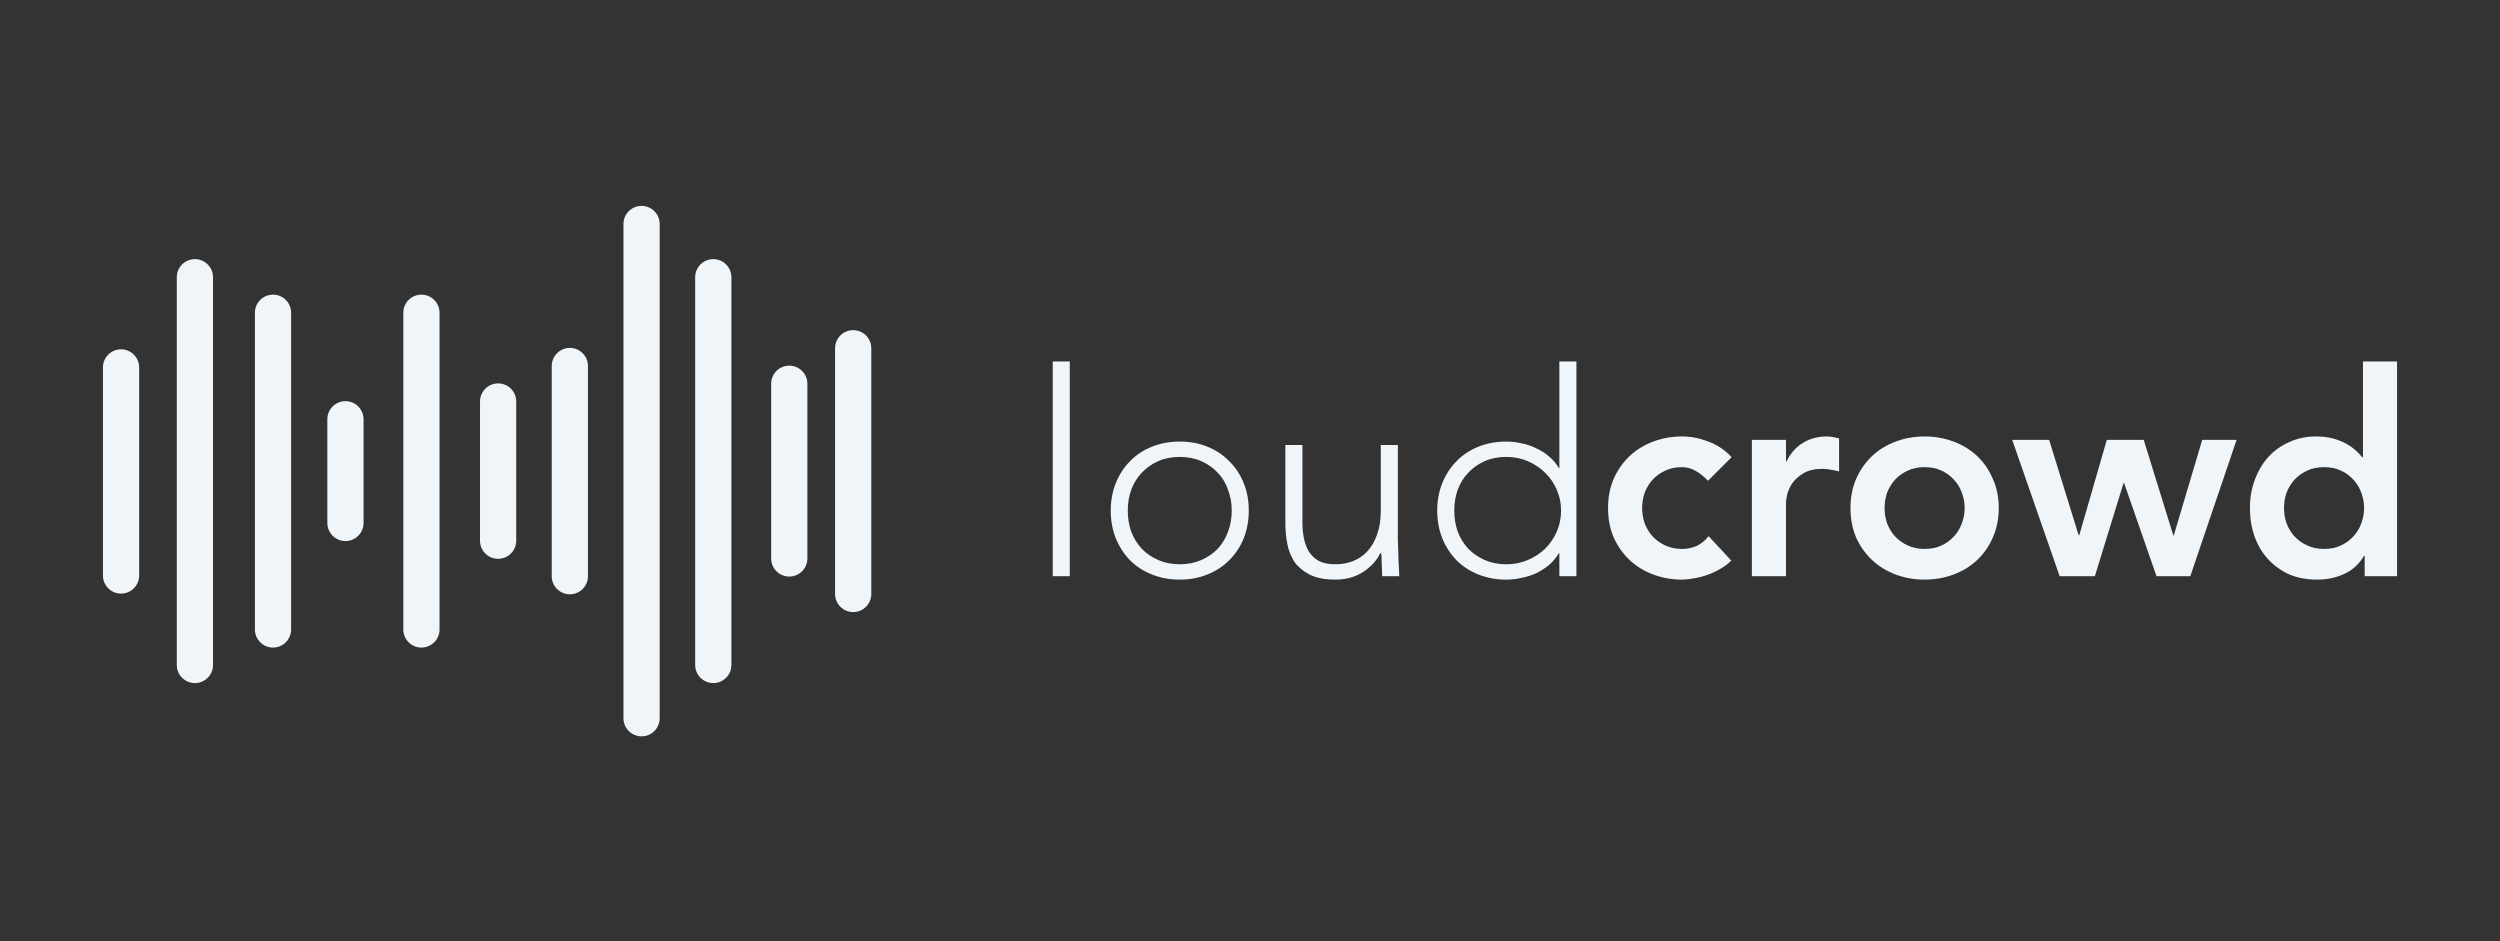
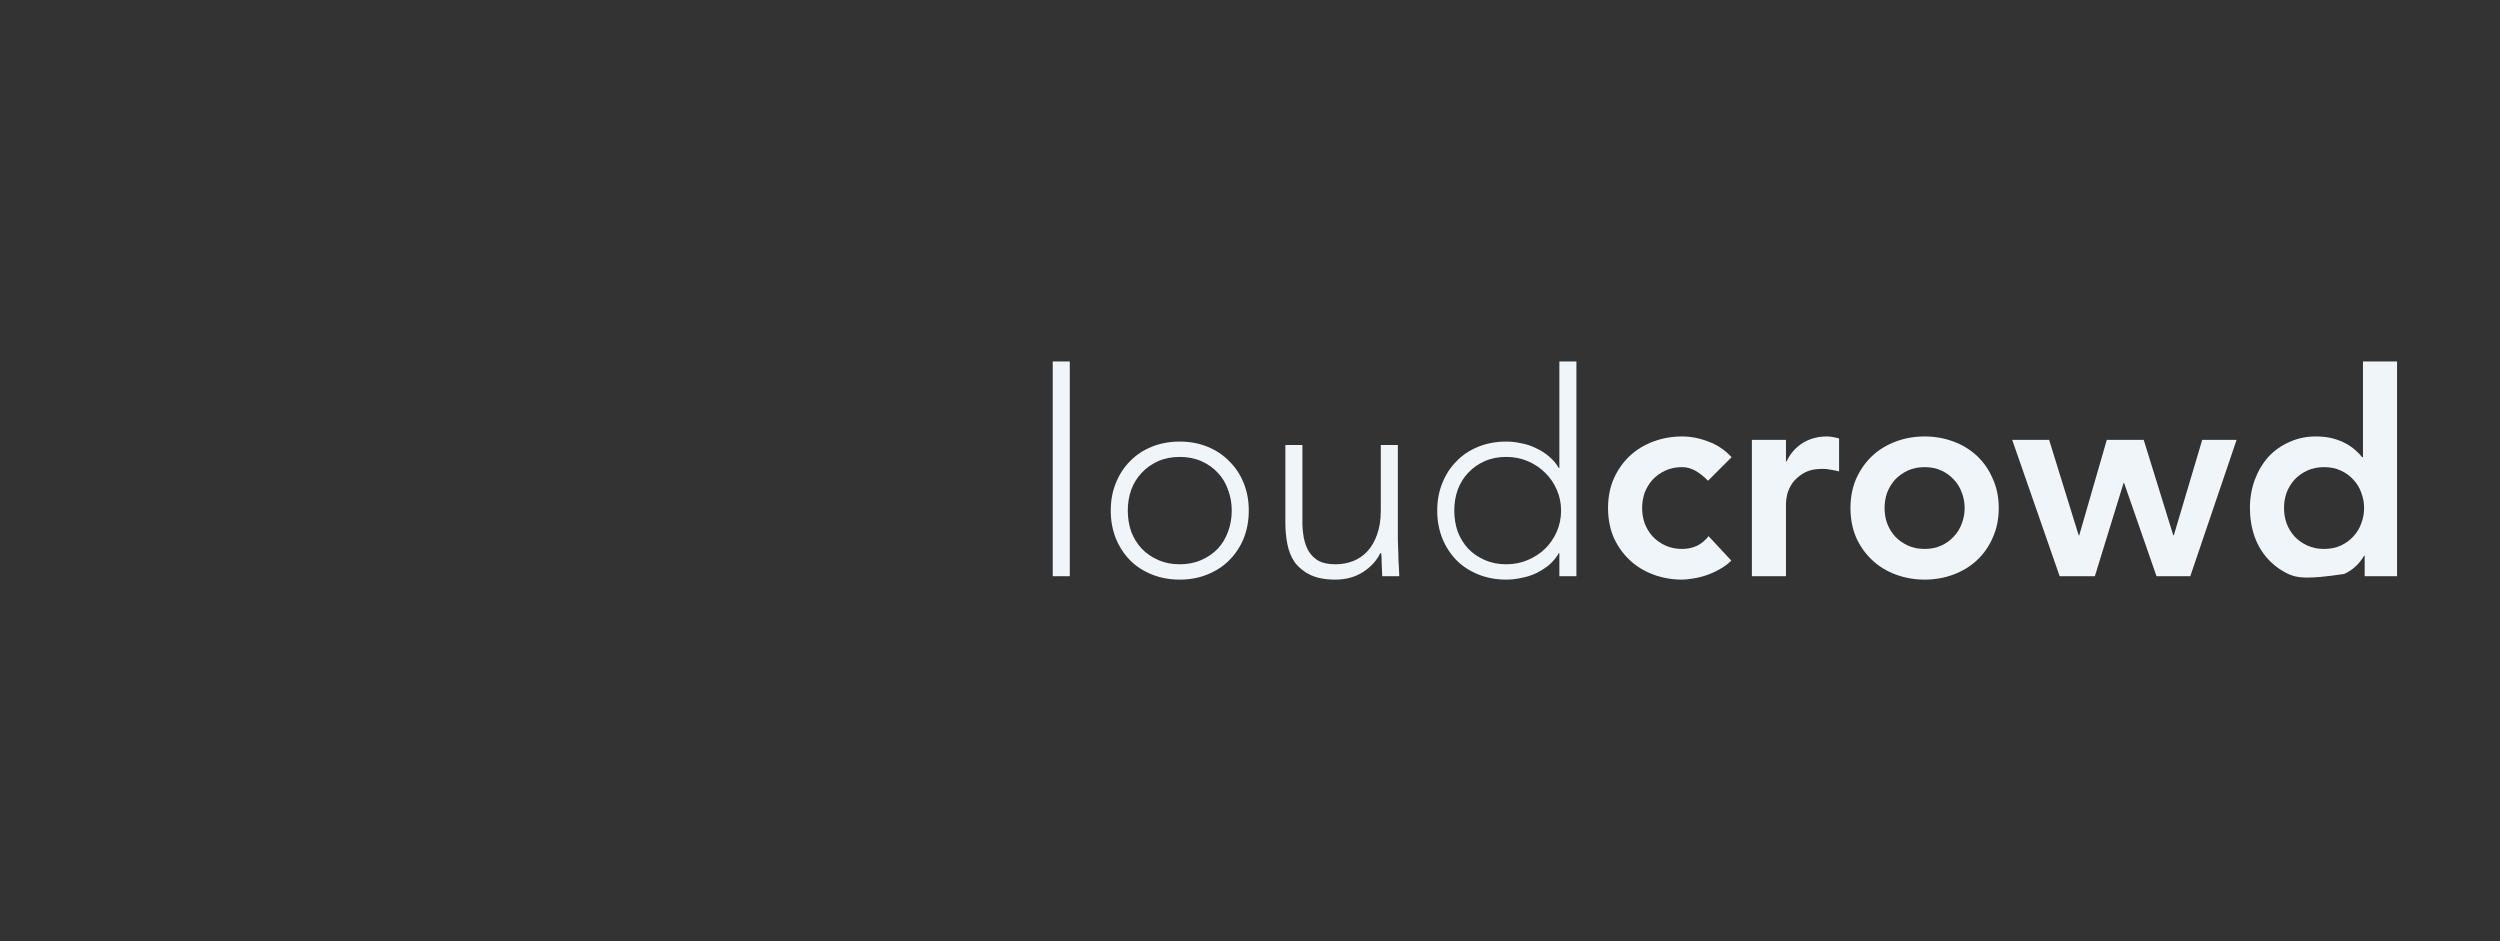
<svg xmlns="http://www.w3.org/2000/svg" width="170" height="64" viewBox="0 0 170 64" fill="none">
  <rect x="0" y="0" width="170" height="64" fill="#333333" stroke="none" />
  <path d="M71.586 24.58H72.745V39.182H71.586V24.58Z" fill="#F0F5F9" />
  <path d="M75.531 34.72C75.531 34.038 75.646 33.413 75.878 32.847C76.11 32.267 76.432 31.771 76.844 31.36C77.256 30.934 77.752 30.606 78.331 30.374C78.911 30.143 79.542 30.027 80.224 30.027C80.907 30.027 81.531 30.143 82.098 30.374C82.677 30.606 83.173 30.934 83.585 31.36C84.01 31.771 84.339 32.267 84.57 32.847C84.802 33.413 84.917 34.038 84.917 34.72C84.917 35.403 84.802 36.034 84.57 36.613C84.339 37.18 84.01 37.675 83.585 38.1C83.173 38.513 82.677 38.834 82.098 39.066C81.531 39.298 80.907 39.414 80.224 39.414C79.542 39.414 78.911 39.298 78.331 39.066C77.752 38.834 77.256 38.513 76.844 38.1C76.432 37.675 76.11 37.18 75.878 36.613C75.646 36.034 75.531 35.403 75.531 34.72ZM76.689 34.72C76.689 35.222 76.767 35.699 76.921 36.15C77.089 36.587 77.327 36.974 77.636 37.309C77.945 37.63 78.318 37.888 78.756 38.081C79.194 38.274 79.683 38.371 80.224 38.371C80.765 38.371 81.254 38.274 81.692 38.081C82.13 37.888 82.503 37.63 82.812 37.309C83.121 36.974 83.353 36.587 83.508 36.15C83.675 35.699 83.759 35.222 83.759 34.72C83.759 34.218 83.675 33.748 83.508 33.31C83.353 32.86 83.121 32.473 82.812 32.151C82.503 31.817 82.13 31.553 81.692 31.36C81.254 31.166 80.765 31.07 80.224 31.07C79.683 31.07 79.194 31.166 78.756 31.36C78.318 31.553 77.945 31.817 77.636 32.151C77.327 32.473 77.089 32.86 76.921 33.31C76.767 33.748 76.689 34.218 76.689 34.72Z" fill="#F0F5F9" />
  <path d="M95.054 36.671C95.054 36.839 95.06 37.045 95.073 37.289C95.086 37.521 95.092 37.759 95.092 38.004C95.105 38.249 95.117 38.48 95.131 38.699C95.144 38.905 95.15 39.066 95.15 39.182H93.991C93.978 38.847 93.965 38.525 93.952 38.216C93.952 37.907 93.94 37.708 93.914 37.618H93.856C93.624 38.107 93.238 38.532 92.697 38.892C92.156 39.24 91.525 39.414 90.804 39.414C90.109 39.414 89.536 39.304 89.085 39.086C88.647 38.867 88.3 38.583 88.042 38.236C87.797 37.875 87.63 37.463 87.54 36.999C87.449 36.536 87.405 36.059 87.405 35.57V30.259H88.564V35.512C88.564 35.873 88.595 36.227 88.66 36.575C88.725 36.909 88.834 37.212 88.989 37.482C89.156 37.753 89.381 37.972 89.665 38.139C89.961 38.294 90.34 38.371 90.804 38.371C91.229 38.371 91.628 38.3 92.001 38.158C92.388 38.004 92.717 37.779 92.987 37.482C93.27 37.173 93.489 36.794 93.643 36.343C93.81 35.879 93.894 35.338 93.894 34.72V30.259H95.054V36.671Z" fill="#F0F5F9" />
  <path d="M106.037 37.618H105.999C105.818 37.927 105.593 38.197 105.323 38.429C105.053 38.648 104.756 38.834 104.435 38.989C104.125 39.131 103.797 39.234 103.449 39.298C103.101 39.375 102.76 39.414 102.425 39.414C101.743 39.414 101.112 39.298 100.533 39.066C99.953 38.834 99.457 38.513 99.046 38.1C98.633 37.675 98.311 37.18 98.079 36.613C97.848 36.034 97.731 35.403 97.731 34.72C97.731 34.038 97.848 33.413 98.079 32.847C98.311 32.267 98.633 31.771 99.046 31.36C99.457 30.934 99.953 30.606 100.533 30.374C101.112 30.143 101.743 30.027 102.425 30.027C102.76 30.027 103.101 30.065 103.449 30.143C103.797 30.207 104.125 30.317 104.435 30.471C104.756 30.613 105.053 30.799 105.323 31.031C105.593 31.25 105.818 31.514 105.999 31.823H106.037V24.58H107.196V39.182H106.037V37.618ZM106.153 34.72C106.153 34.218 106.056 33.748 105.864 33.31C105.671 32.86 105.407 32.473 105.072 32.151C104.737 31.817 104.344 31.553 103.893 31.36C103.443 31.166 102.954 31.07 102.425 31.07C101.884 31.07 101.396 31.166 100.958 31.36C100.52 31.553 100.146 31.817 99.837 32.151C99.528 32.473 99.29 32.86 99.123 33.31C98.968 33.748 98.891 34.218 98.891 34.72C98.891 35.222 98.968 35.699 99.123 36.15C99.29 36.587 99.528 36.974 99.837 37.309C100.146 37.63 100.52 37.888 100.958 38.081C101.396 38.274 101.884 38.371 102.425 38.371C102.954 38.371 103.443 38.274 103.893 38.081C104.344 37.888 104.737 37.63 105.072 37.309C105.407 36.974 105.671 36.587 105.864 36.15C106.056 35.699 106.153 35.222 106.153 34.72Z" fill="#F0F5F9" />
  <path d="M116.145 32.692C115.875 32.409 115.592 32.184 115.296 32.016C114.999 31.849 114.697 31.765 114.388 31.765C113.963 31.765 113.583 31.842 113.248 31.997C112.913 32.151 112.624 32.357 112.379 32.615C112.147 32.873 111.967 33.169 111.839 33.503C111.722 33.838 111.665 34.186 111.665 34.546C111.665 34.907 111.722 35.255 111.839 35.59C111.967 35.924 112.147 36.221 112.379 36.478C112.624 36.736 112.913 36.942 113.248 37.096C113.583 37.251 113.963 37.328 114.388 37.328C114.748 37.328 115.083 37.257 115.393 37.115C115.701 36.961 115.965 36.742 116.184 36.459L117.729 38.12C117.498 38.352 117.228 38.551 116.918 38.719C116.622 38.886 116.319 39.021 116.011 39.124C115.701 39.227 115.405 39.298 115.122 39.337C114.838 39.388 114.593 39.414 114.388 39.414C113.692 39.414 113.036 39.298 112.417 39.066C111.799 38.834 111.265 38.506 110.815 38.081C110.364 37.656 110.004 37.148 109.733 36.555C109.476 35.95 109.347 35.281 109.347 34.546C109.347 33.812 109.476 33.149 109.733 32.557C110.004 31.952 110.364 31.437 110.815 31.012C111.265 30.587 111.799 30.259 112.417 30.027C113.036 29.795 113.692 29.679 114.388 29.679C114.98 29.679 115.573 29.795 116.165 30.027C116.77 30.246 117.298 30.6 117.749 31.089L116.145 32.692Z" fill="#F0F5F9" />
  <path d="M119.128 29.911H121.446V31.379H121.484C121.742 30.838 122.11 30.419 122.586 30.123C123.063 29.827 123.61 29.679 124.228 29.679C124.37 29.679 124.504 29.692 124.633 29.718C124.775 29.743 124.917 29.776 125.058 29.814V32.055C124.865 32.003 124.672 31.965 124.479 31.939C124.299 31.9 124.118 31.881 123.938 31.881C123.397 31.881 122.959 31.984 122.625 32.19C122.303 32.383 122.051 32.608 121.871 32.866C121.704 33.124 121.588 33.381 121.524 33.639C121.472 33.896 121.446 34.089 121.446 34.218V39.182H119.128V29.911Z" fill="#F0F5F9" />
  <path d="M125.832 34.546C125.832 33.812 125.962 33.149 126.219 32.557C126.489 31.952 126.85 31.437 127.3 31.012C127.751 30.587 128.285 30.259 128.904 30.027C129.522 29.795 130.178 29.679 130.874 29.679C131.569 29.679 132.226 29.795 132.844 30.027C133.462 30.259 133.996 30.587 134.447 31.012C134.897 31.437 135.252 31.952 135.509 32.557C135.78 33.149 135.915 33.812 135.915 34.546C135.915 35.281 135.78 35.95 135.509 36.555C135.252 37.148 134.897 37.656 134.447 38.081C133.996 38.506 133.462 38.834 132.844 39.066C132.226 39.298 131.569 39.414 130.874 39.414C130.178 39.414 129.522 39.298 128.904 39.066C128.285 38.834 127.751 38.506 127.3 38.081C126.85 37.656 126.489 37.148 126.219 36.555C125.962 35.95 125.832 35.281 125.832 34.546ZM128.151 34.546C128.151 34.907 128.208 35.255 128.324 35.59C128.453 35.924 128.633 36.221 128.865 36.478C129.11 36.736 129.399 36.942 129.734 37.096C130.069 37.251 130.449 37.328 130.874 37.328C131.299 37.328 131.678 37.251 132.013 37.096C132.348 36.942 132.631 36.736 132.863 36.478C133.108 36.221 133.288 35.924 133.404 35.59C133.533 35.255 133.597 34.907 133.597 34.546C133.597 34.186 133.533 33.838 133.404 33.503C133.288 33.169 133.108 32.873 132.863 32.615C132.631 32.357 132.348 32.151 132.013 31.997C131.678 31.842 131.299 31.765 130.874 31.765C130.449 31.765 130.069 31.842 129.734 31.997C129.399 32.151 129.11 32.357 128.865 32.615C128.633 32.873 128.453 33.169 128.324 33.503C128.208 33.838 128.151 34.186 128.151 34.546Z" fill="#F0F5F9" />
  <path d="M136.83 29.911H139.341L141.35 36.401H141.388L143.262 29.911H145.773L147.782 36.401H147.82L149.751 29.911H152.089L148.94 39.182H146.642L144.44 32.847H144.402L142.45 39.182H140.056L136.83 29.911Z" fill="#F0F5F9" />
-   <path d="M160.798 37.791H160.759C160.424 38.358 159.974 38.77 159.408 39.028C158.841 39.285 158.229 39.414 157.573 39.414C156.851 39.414 156.208 39.292 155.641 39.047C155.087 38.789 154.611 38.442 154.212 38.004C153.812 37.566 153.51 37.051 153.303 36.459C153.098 35.866 152.995 35.229 152.995 34.546C152.995 33.864 153.104 33.227 153.323 32.634C153.542 32.042 153.845 31.527 154.231 31.089C154.63 30.651 155.106 30.31 155.661 30.065C156.214 29.808 156.819 29.679 157.475 29.679C157.913 29.679 158.3 29.724 158.635 29.814C158.97 29.904 159.266 30.02 159.523 30.162C159.781 30.303 160 30.458 160.18 30.625C160.361 30.78 160.508 30.934 160.625 31.089H160.682V24.58H163V39.182H160.798V37.791ZM155.313 34.546C155.313 34.907 155.37 35.255 155.487 35.59C155.615 35.924 155.795 36.221 156.027 36.478C156.272 36.736 156.562 36.942 156.897 37.096C157.232 37.251 157.611 37.328 158.036 37.328C158.461 37.328 158.841 37.251 159.176 37.096C159.51 36.942 159.794 36.736 160.026 36.478C160.27 36.221 160.451 35.924 160.566 35.59C160.695 35.255 160.759 34.907 160.759 34.546C160.759 34.186 160.695 33.838 160.566 33.503C160.451 33.169 160.27 32.873 160.026 32.615C159.794 32.357 159.51 32.151 159.176 31.997C158.841 31.842 158.461 31.765 158.036 31.765C157.611 31.765 157.232 31.842 156.897 31.997C156.562 32.151 156.272 32.357 156.027 32.615C155.795 32.873 155.615 33.169 155.487 33.503C155.37 33.838 155.313 34.186 155.313 34.546Z" fill="#F0F5F9" />
-   <path fill-rule="evenodd" clip-rule="evenodd" d="M44.858 15.231C44.858 14.551 44.307 14 43.627 14C42.947 14 42.395 14.551 42.395 15.231V48.84C42.395 49.52 42.947 50.071 43.627 50.071C44.307 50.071 44.858 49.52 44.858 48.84V15.231ZM13.253 17.621C13.933 17.621 14.485 18.172 14.485 18.853V45.218C14.485 45.898 13.933 46.449 13.253 46.449C12.573 46.449 12.022 45.898 12.022 45.218V18.853C12.022 18.172 12.573 17.621 13.253 17.621ZM29.889 21.267C29.889 20.587 29.337 20.036 28.657 20.036C27.977 20.036 27.426 20.587 27.426 21.267V42.804C27.426 43.484 27.977 44.035 28.657 44.035C29.337 44.035 29.889 43.484 29.889 42.804V21.267ZM9.463 24.985C9.463 24.305 8.911 23.754 8.231 23.754C7.551 23.754 7 24.305 7 24.985V39.134C7 39.814 7.551 40.365 8.231 40.365C8.911 40.365 9.463 39.814 9.463 39.134V24.985ZM35.104 27.303C35.104 26.623 34.553 26.072 33.872 26.072C33.192 26.072 32.641 26.623 32.641 27.303V36.768C32.641 37.448 33.192 37.999 33.872 37.999C34.553 37.999 35.104 37.448 35.104 36.768V27.303ZM48.504 17.621C49.184 17.621 49.735 18.172 49.735 18.853V45.218C49.735 45.898 49.184 46.449 48.504 46.449C47.824 46.449 47.272 45.898 47.272 45.218V18.853C47.272 18.172 47.824 17.621 48.504 17.621ZM19.796 21.267C19.796 20.587 19.245 20.036 18.565 20.036C17.885 20.036 17.334 20.587 17.334 21.267V42.804C17.334 43.484 17.885 44.035 18.565 44.035C19.245 44.035 19.796 43.484 19.796 42.804V21.267ZM38.75 23.657C39.43 23.657 39.981 24.209 39.981 24.889V39.182C39.981 39.862 39.43 40.413 38.75 40.413C38.069 40.413 37.518 39.862 37.518 39.182V24.889C37.518 24.209 38.069 23.657 38.75 23.657ZM54.902 26.096C54.902 25.416 54.351 24.865 53.67 24.865C52.99 24.865 52.439 25.416 52.439 26.096V37.975C52.439 38.655 52.99 39.206 53.67 39.206C54.351 39.206 54.902 38.655 54.902 37.975V26.096ZM23.49 27.279C24.17 27.279 24.722 27.831 24.722 28.511V35.561C24.722 36.241 24.17 36.792 23.49 36.792C22.81 36.792 22.259 36.241 22.259 35.561V28.511C22.259 27.831 22.81 27.279 23.49 27.279ZM58.017 22.451C58.697 22.451 59.248 23.002 59.248 23.682V40.39C59.248 41.07 58.697 41.621 58.017 41.621C57.337 41.621 56.785 41.07 56.785 40.39V23.682C56.785 23.002 57.337 22.451 58.017 22.451Z" fill="#F0F5F9" />
+   <path d="M160.798 37.791H160.759C160.424 38.358 159.974 38.77 159.408 39.028C156.851 39.414 156.208 39.292 155.641 39.047C155.087 38.789 154.611 38.442 154.212 38.004C153.812 37.566 153.51 37.051 153.303 36.459C153.098 35.866 152.995 35.229 152.995 34.546C152.995 33.864 153.104 33.227 153.323 32.634C153.542 32.042 153.845 31.527 154.231 31.089C154.63 30.651 155.106 30.31 155.661 30.065C156.214 29.808 156.819 29.679 157.475 29.679C157.913 29.679 158.3 29.724 158.635 29.814C158.97 29.904 159.266 30.02 159.523 30.162C159.781 30.303 160 30.458 160.18 30.625C160.361 30.78 160.508 30.934 160.625 31.089H160.682V24.58H163V39.182H160.798V37.791ZM155.313 34.546C155.313 34.907 155.37 35.255 155.487 35.59C155.615 35.924 155.795 36.221 156.027 36.478C156.272 36.736 156.562 36.942 156.897 37.096C157.232 37.251 157.611 37.328 158.036 37.328C158.461 37.328 158.841 37.251 159.176 37.096C159.51 36.942 159.794 36.736 160.026 36.478C160.27 36.221 160.451 35.924 160.566 35.59C160.695 35.255 160.759 34.907 160.759 34.546C160.759 34.186 160.695 33.838 160.566 33.503C160.451 33.169 160.27 32.873 160.026 32.615C159.794 32.357 159.51 32.151 159.176 31.997C158.841 31.842 158.461 31.765 158.036 31.765C157.611 31.765 157.232 31.842 156.897 31.997C156.562 32.151 156.272 32.357 156.027 32.615C155.795 32.873 155.615 33.169 155.487 33.503C155.37 33.838 155.313 34.186 155.313 34.546Z" fill="#F0F5F9" />
</svg>